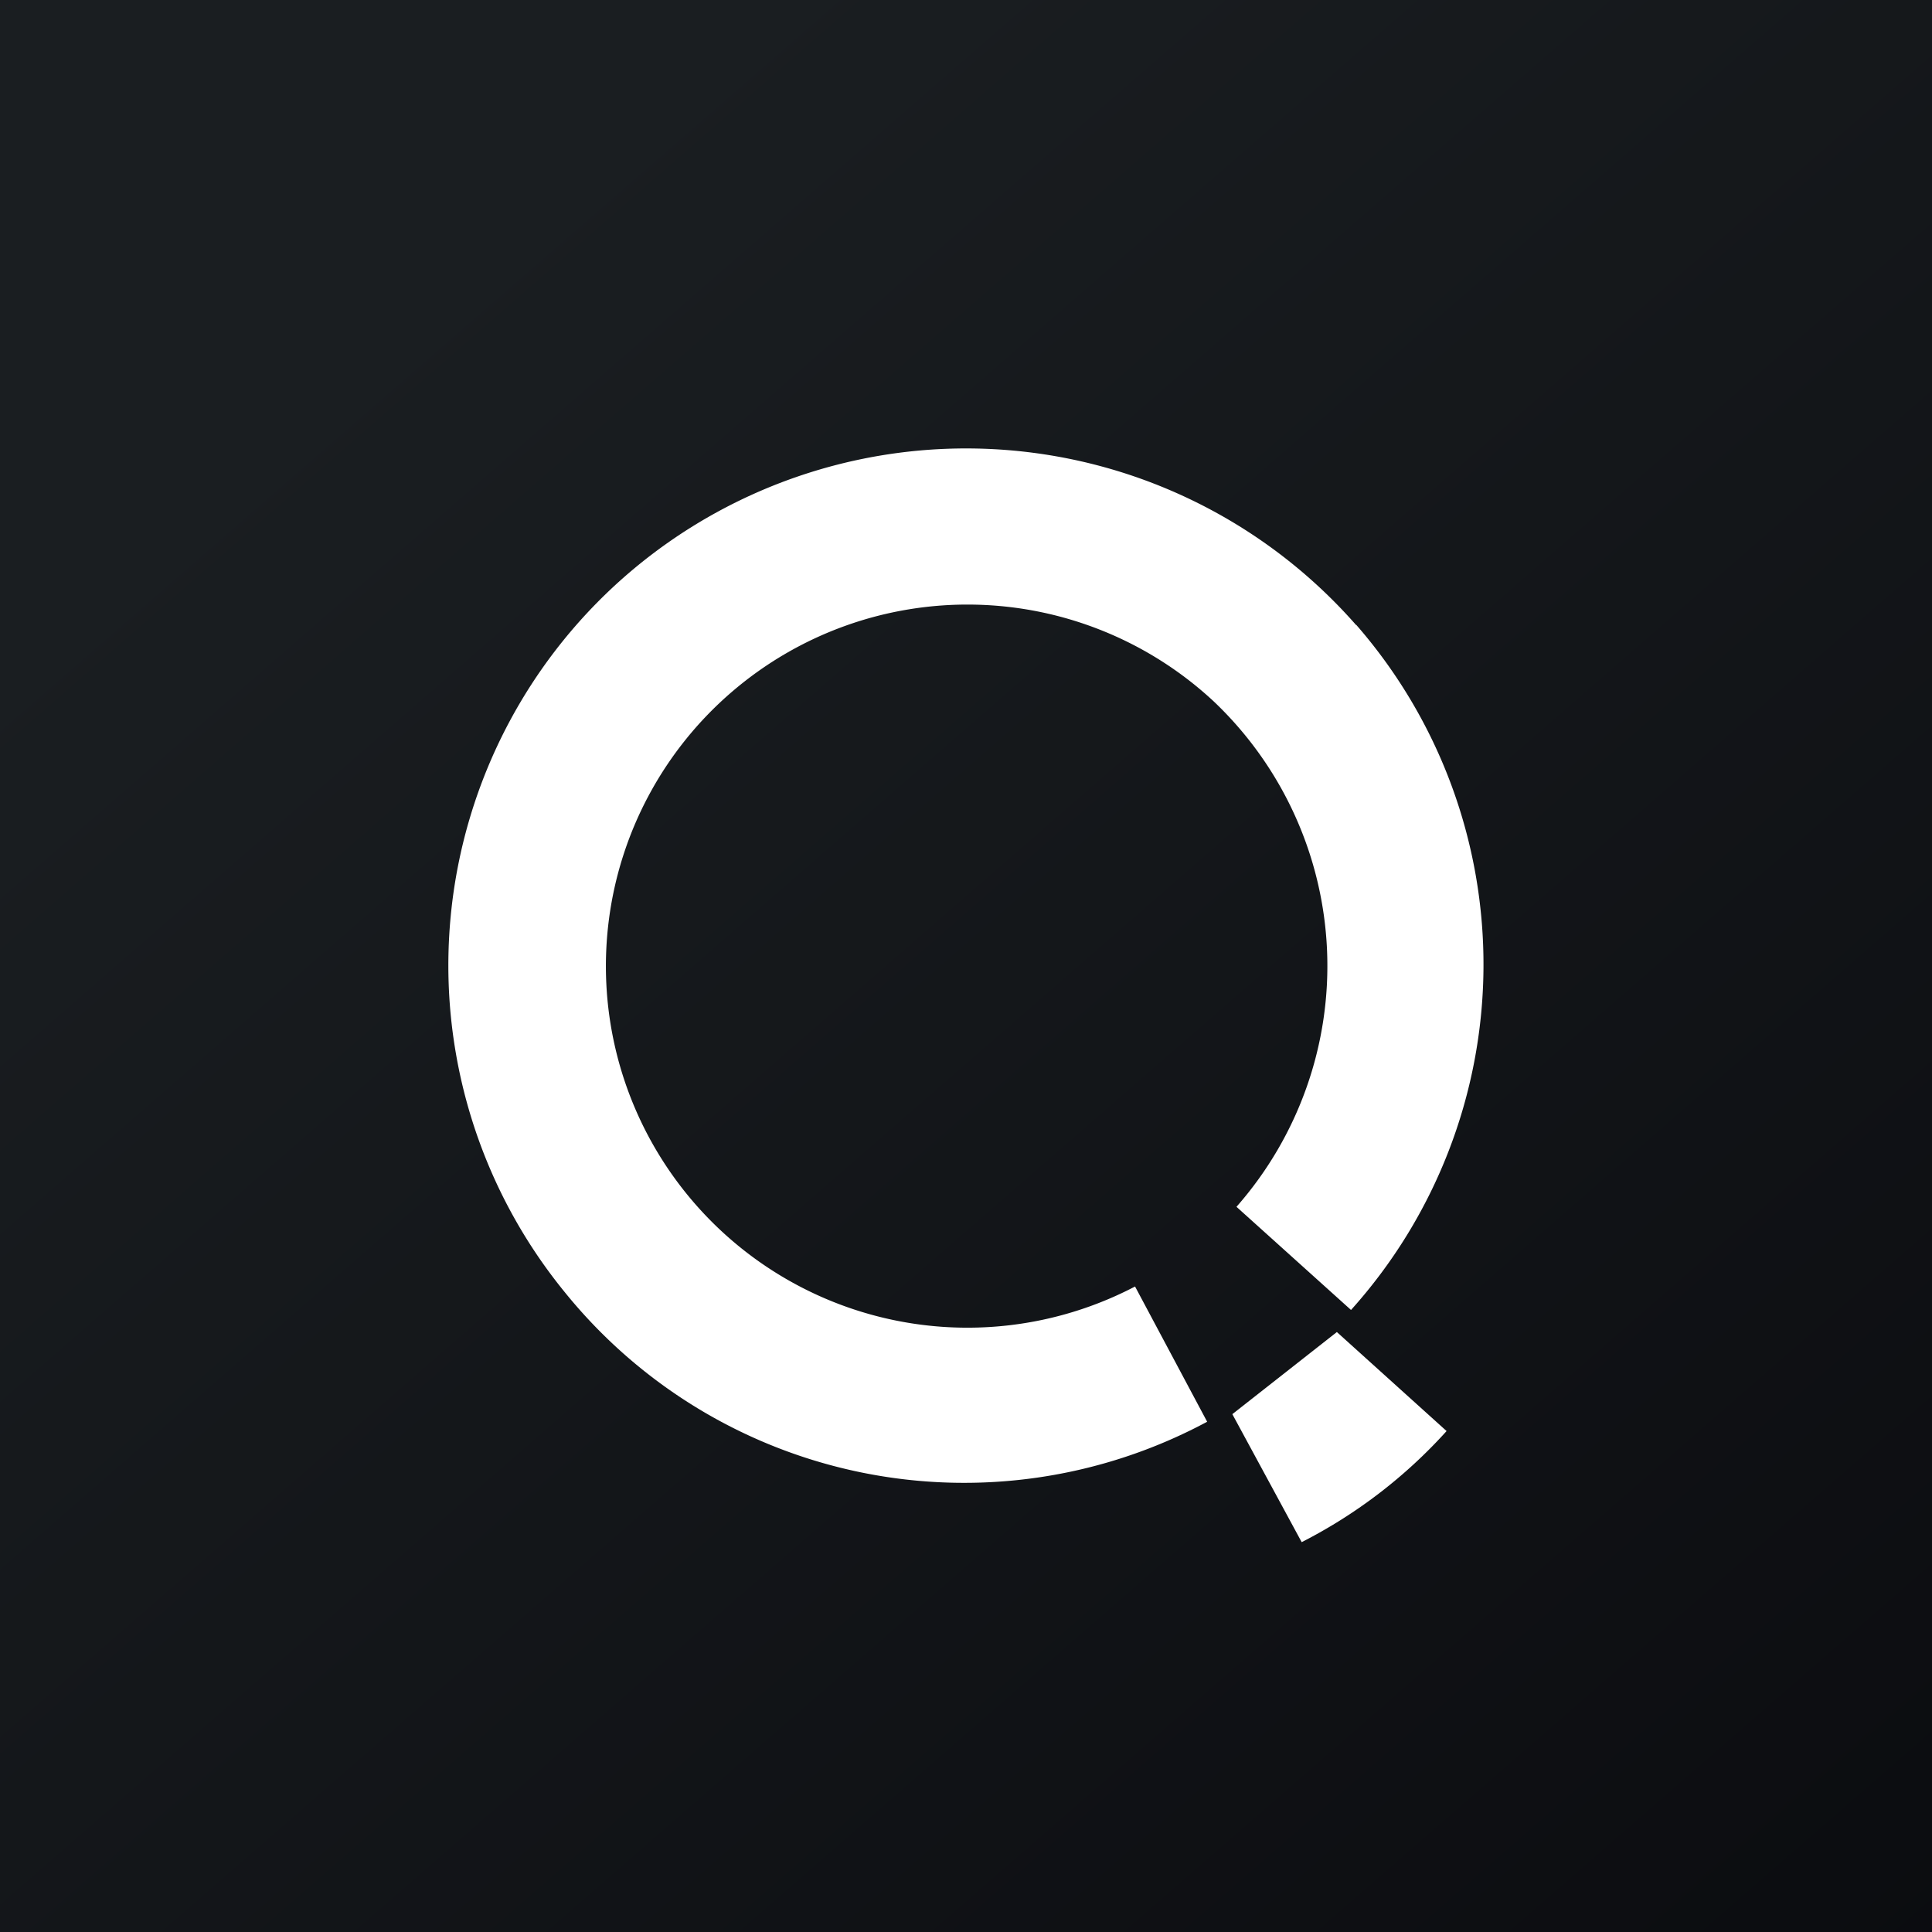
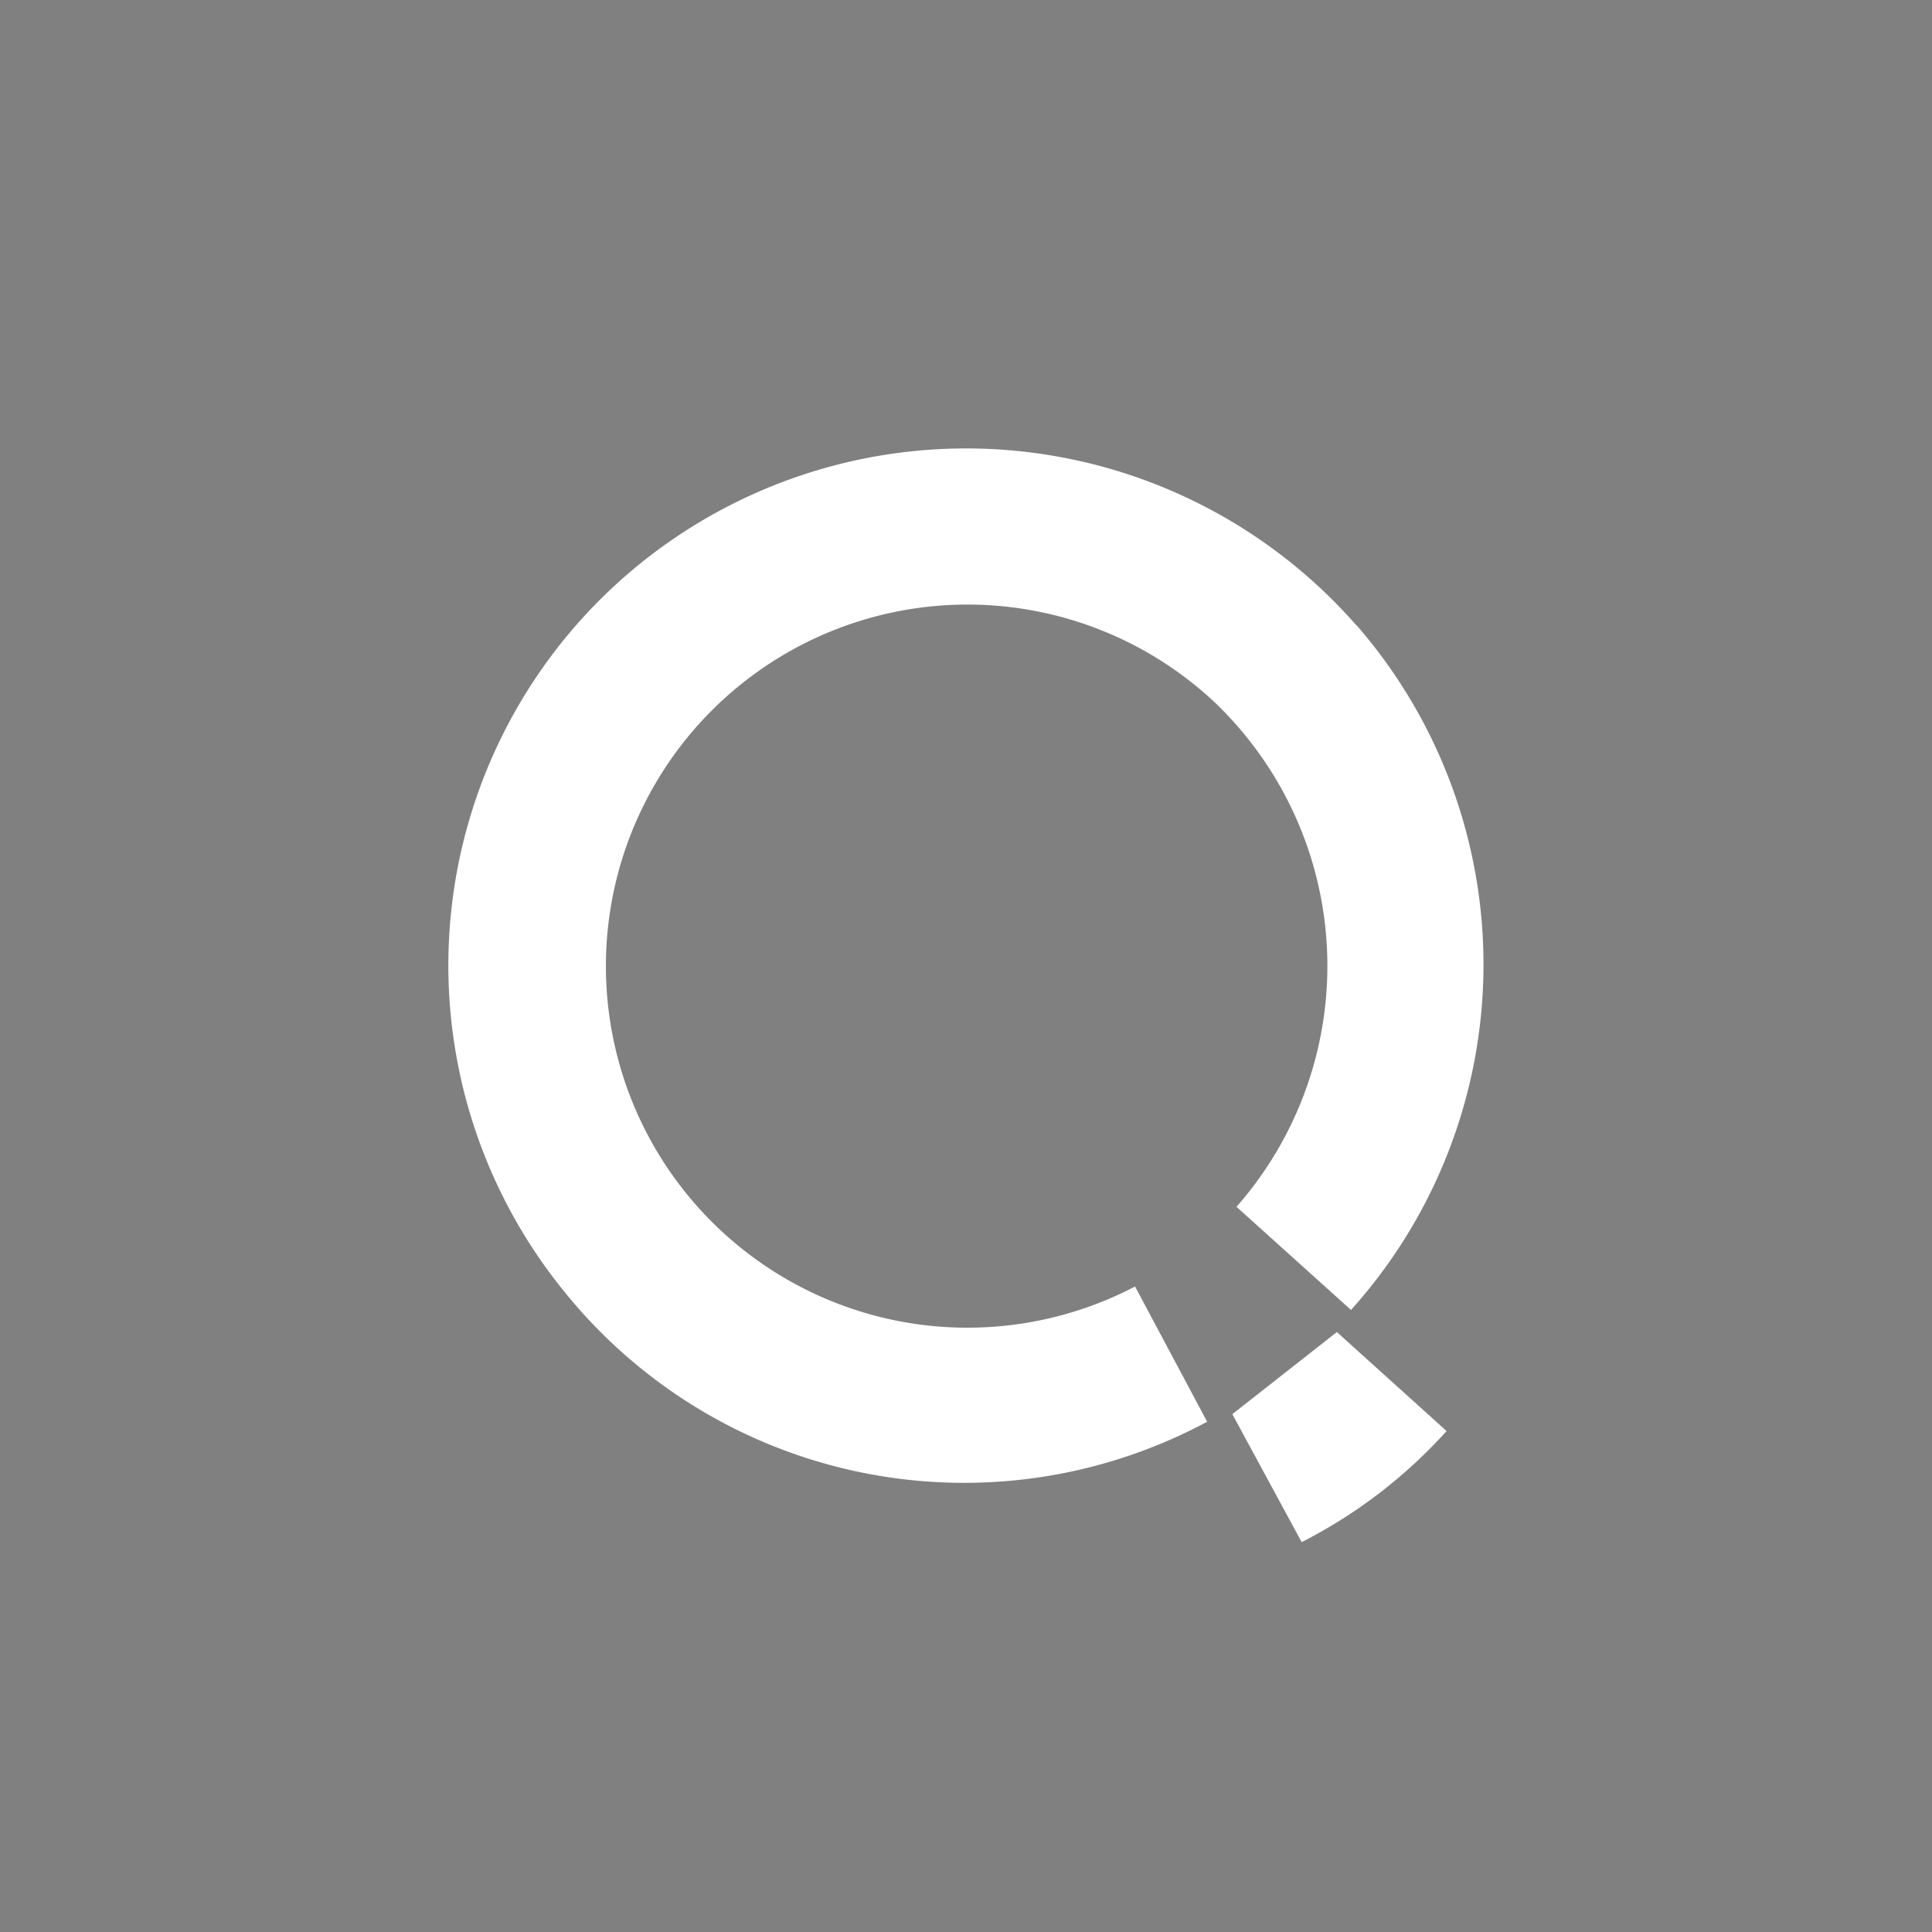
<svg xmlns="http://www.w3.org/2000/svg" width="56" height="56" viewBox="0 0 56 56">
  <rect x="0" y="0" width="56" height="56" fill="#808080" stroke="none" />
-   <path fill="url(#aqecgka3c)" d="M0 0h56v56H0z" />
-   <path d="M38.75 38.61l3.18 2.87a14.56 14.56 0 0 1-4.2 3.22l-2.01-3.71 3.03-2.38zm.56-20.5a14.98 14.98 0 0 1-.15 19.86l-3.32-2.99a10.57 10.57 0 0 0-.66-14.65 10.48 10.48 0 1 0-2.28 16.96l2.09 3.92a14.89 14.89 0 0 1-18.64-3.78 14.98 14.98 0 0 1 2.03-20.95 15.04 15.04 0 0 1 20.93 1.64z" fill="#fff" />
+   <path d="M38.75 38.61l3.18 2.87a14.56 14.56 0 0 1-4.2 3.22l-2.01-3.71 3.03-2.38zm.56-20.5a14.98 14.98 0 0 1-.15 19.86l-3.32-2.99a10.57 10.57 0 0 0-.66-14.65 10.48 10.48 0 1 0-2.28 16.96l2.09 3.92a14.89 14.89 0 0 1-18.64-3.78 14.98 14.98 0 0 1 2.03-20.95 15.04 15.04 0 0 1 20.93 1.64" fill="#fff" />
  <defs>
    <linearGradient id="aqecgka3c" x1="10.42" y1="9.71" x2="68.15" y2="76.02" gradientUnits="userSpaceOnUse">
      <stop stop-color="#1A1E21" />
      <stop offset="1" stop-color="#06060A" />
    </linearGradient>
  </defs>
</svg>